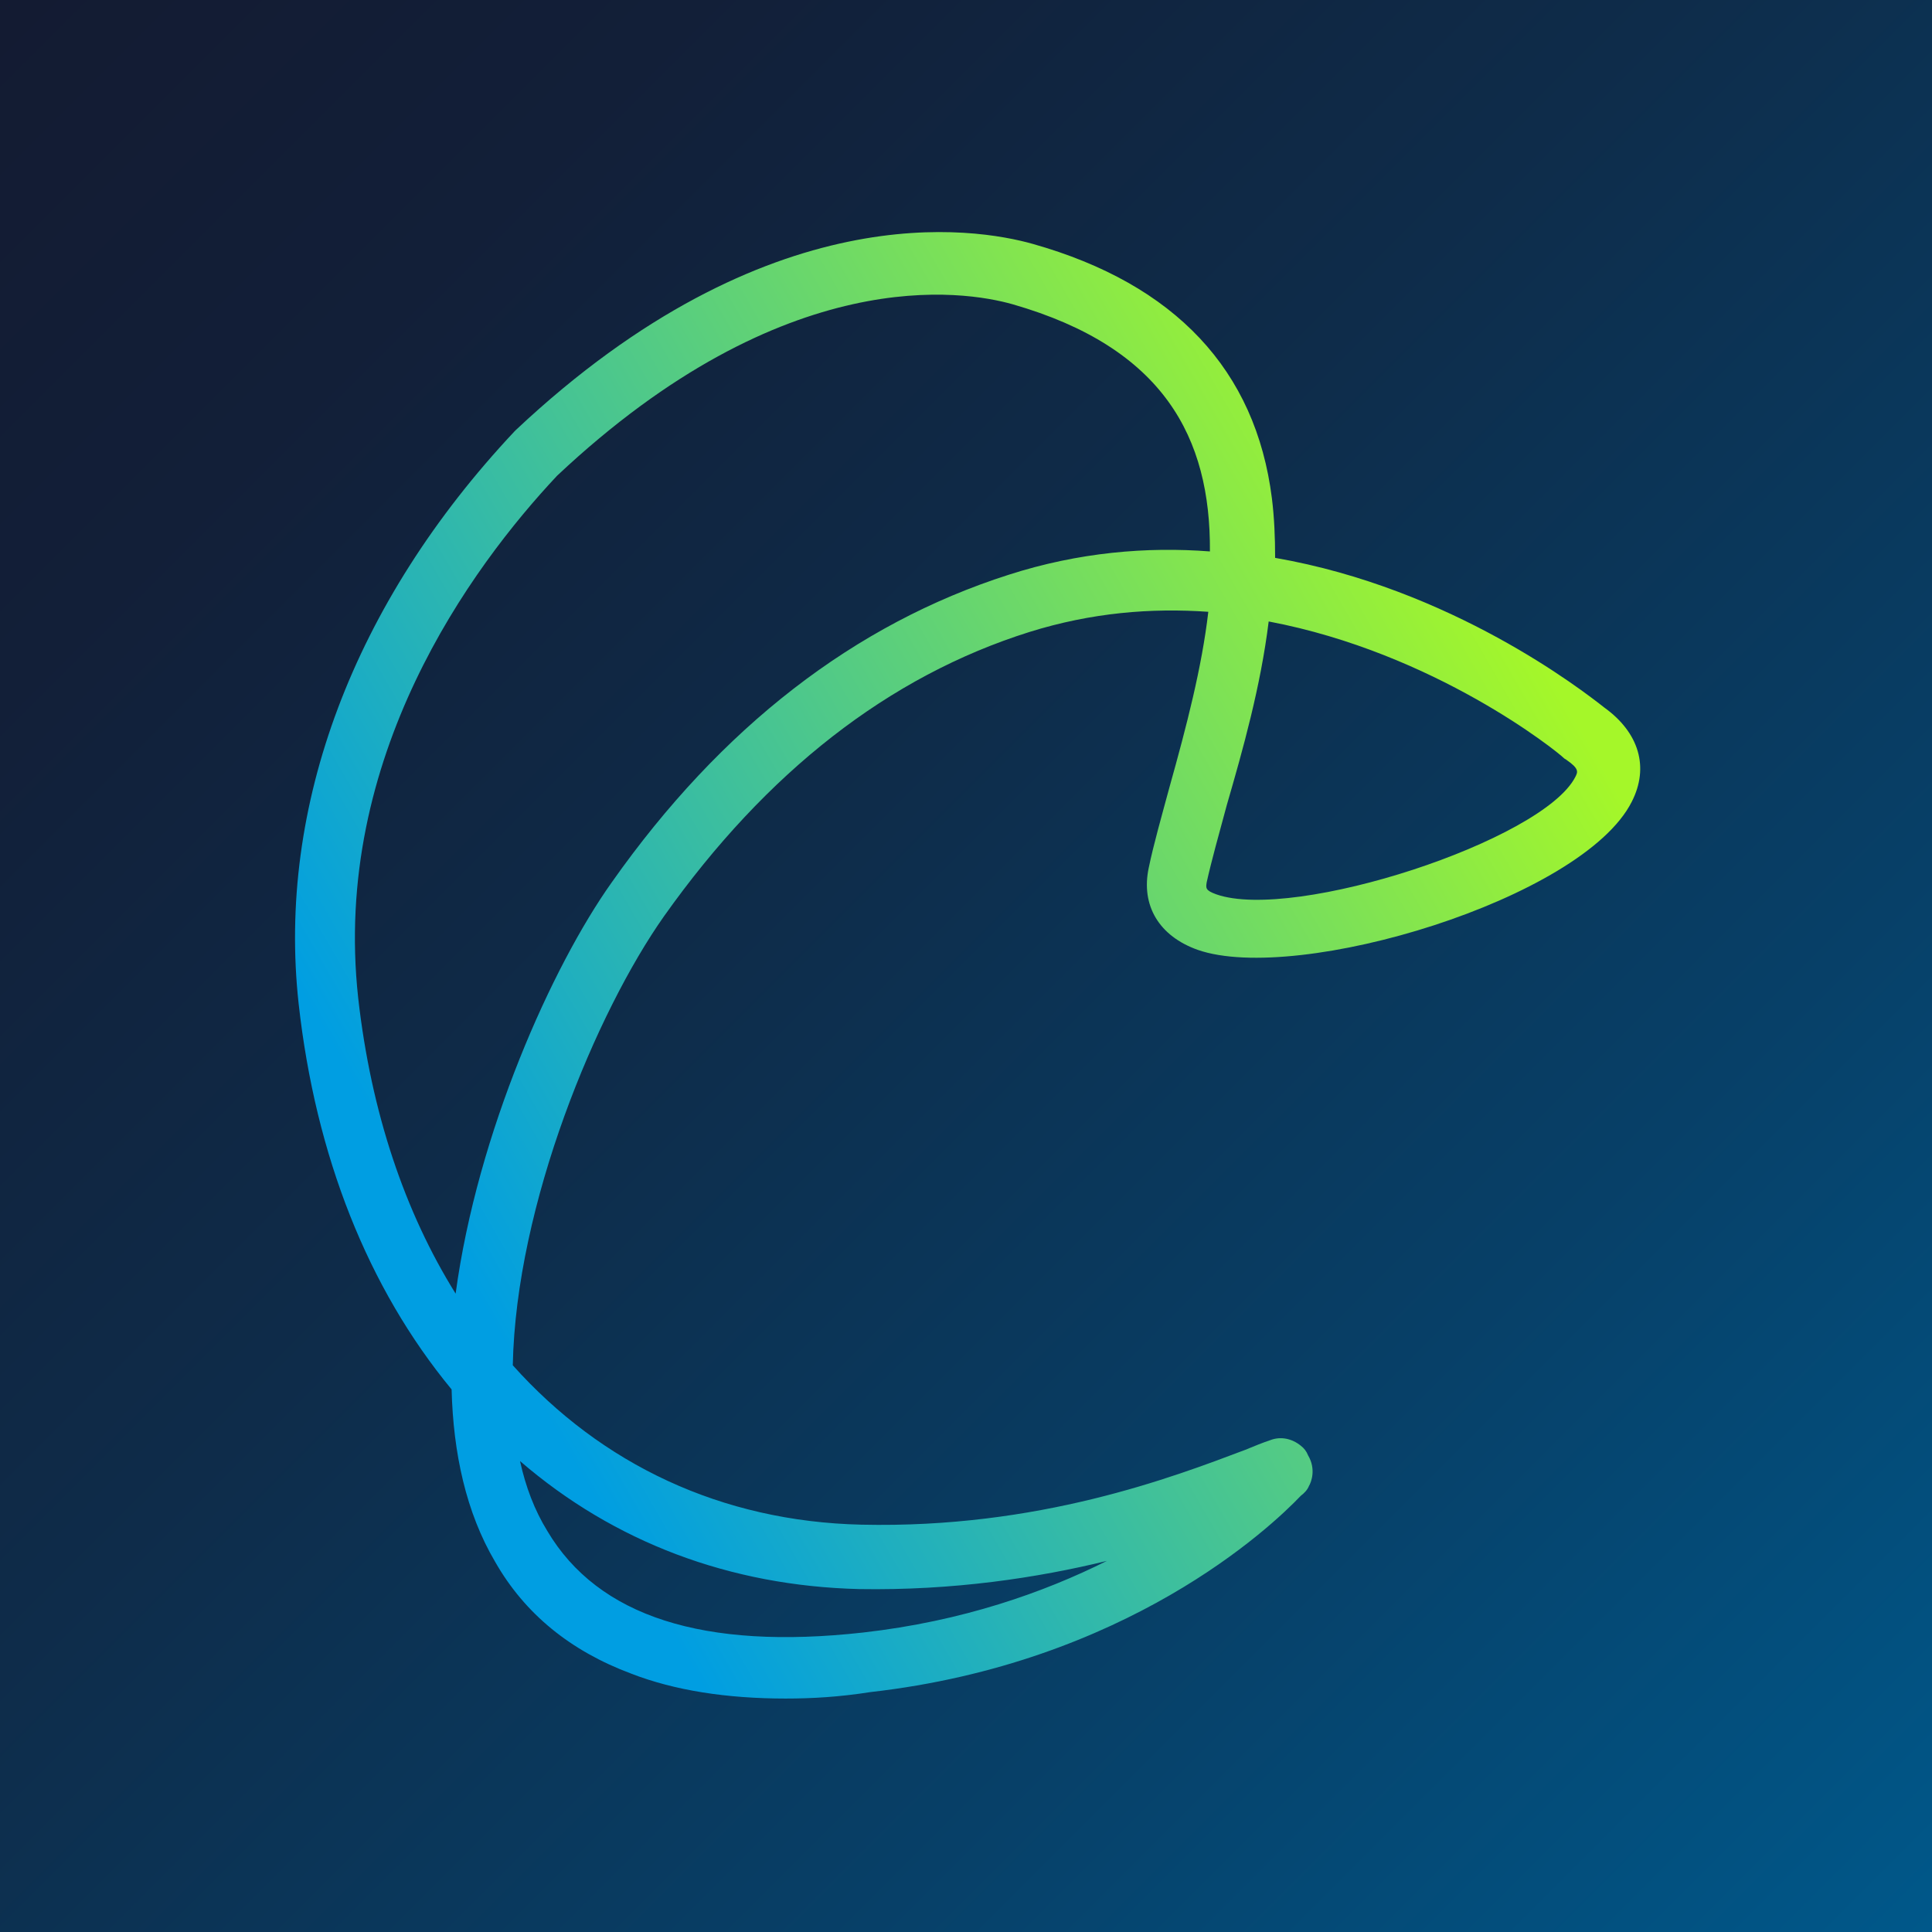
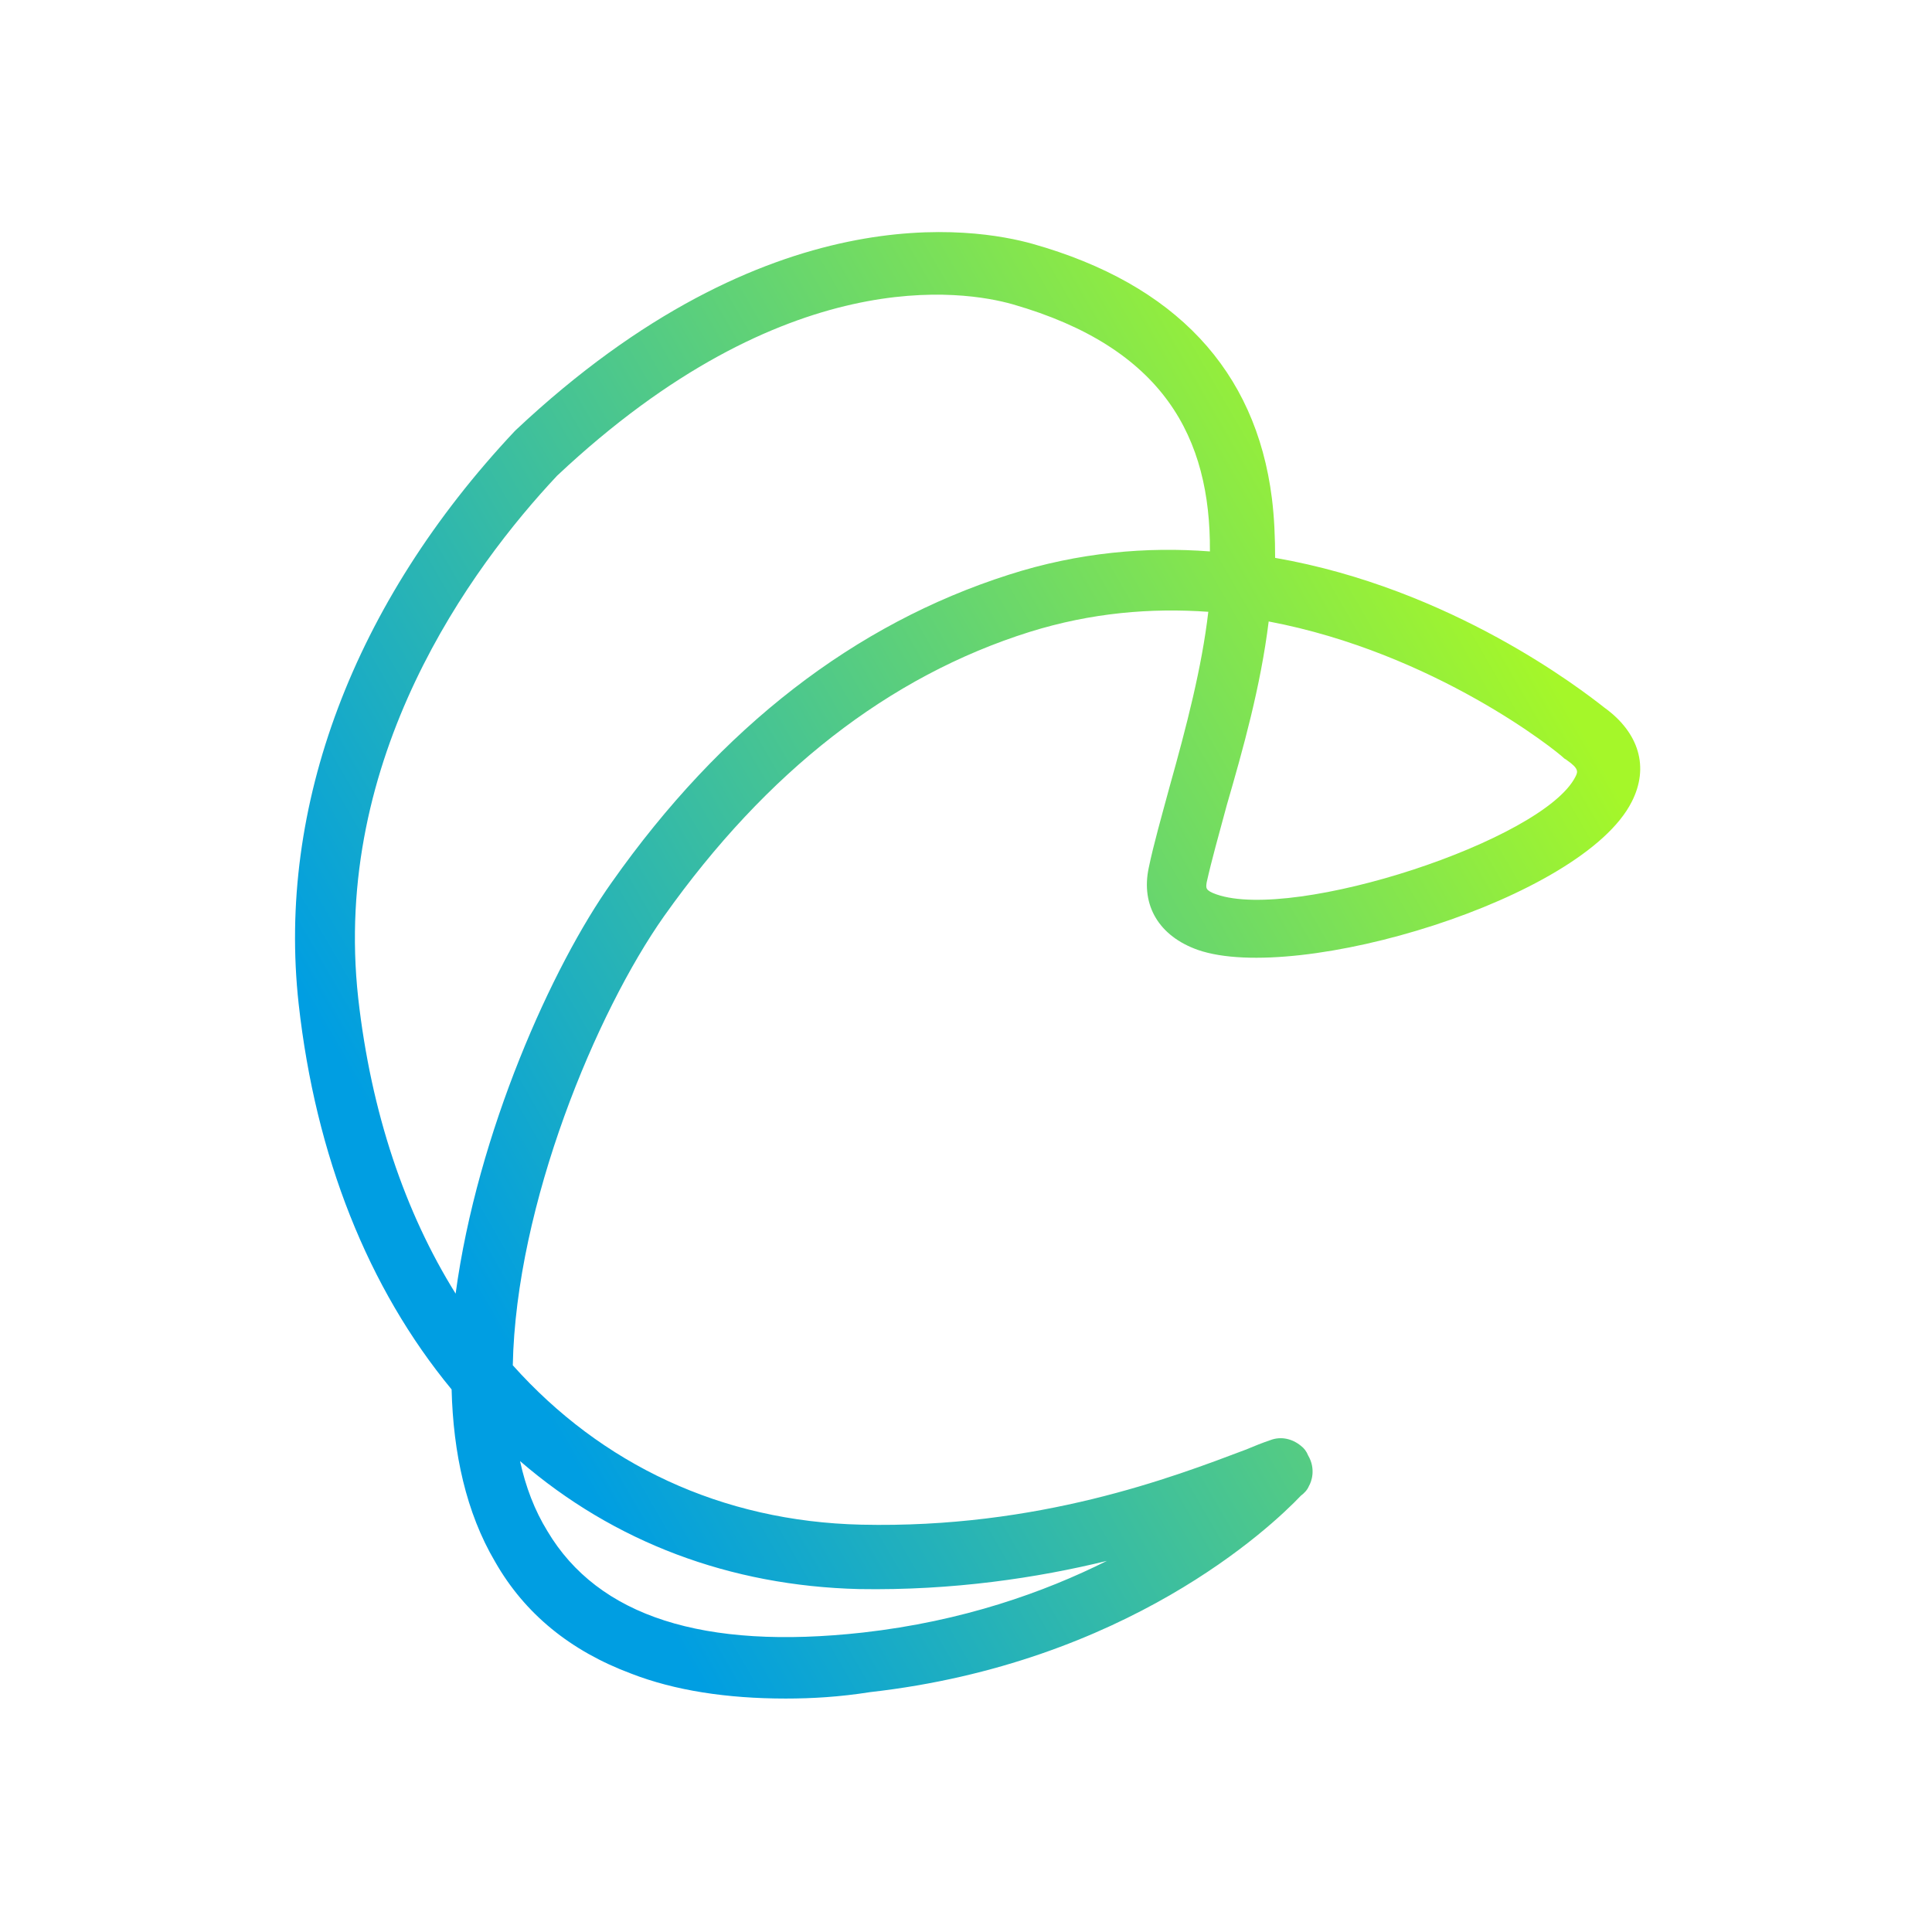
<svg xmlns="http://www.w3.org/2000/svg" version="1.1" id="Favicon_Computop" x="0px" y="0px" viewBox="0 0 240 240" style="enable-background:new 0 0 240 240;" xml:space="preserve">
  <style type="text/css">
	.st0{fill:url(#Background_00000149379865158375919340000000549205589431451283_);}
	.st1{fill:url(#Signet_Computop_00000106124131001080418040000005665055015452211379_);}
</style>
  <linearGradient id="Background_00000044138195566133496010000001333784804167671705_" gradientUnits="userSpaceOnUse" x1="9.094947e-13" y1="-9.094947e-13" x2="240" y2="240">
    <stop offset="0" style="stop-color:#131B32" />
    <stop offset="0.181" style="stop-color:#121F38" />
    <stop offset="0.433" style="stop-color:#0E2C4A" />
    <stop offset="0.724" style="stop-color:#074068" />
    <stop offset="1" style="stop-color:#00588A" />
  </linearGradient>
-   <rect id="Background" x="0" style="fill:url(#Background_00000044138195566133496010000001333784804167671705_);" width="240" height="240" />
  <linearGradient id="Signet_Computop_00000038373934256592681320000004854102117506304671_" gradientUnits="userSpaceOnUse" x1="192.045" y1="73.68" x2="41.901" y2="160.365">
    <stop offset="2.553960e-02" style="stop-color:#A5F729" />
    <stop offset="0.916" style="stop-color:#009EE2" />
  </linearGradient>
  <path id="Signet_Computop" style="fill:url(#Signet_Computop_00000038373934256592681320000004854102117506304671_);" d="M97.6,211  c-7.3,0-13.8-1-19.2-3.1c-7.5-2.8-13.2-7.4-16.9-13.9c-3.6-6.1-5.2-13.5-5.4-21.4c-10.4-12.6-16.9-29-19-47.9  c-2.7-24.5,6.8-49.8,26.8-71.1c0.1-0.1,0.1-0.1,0.2-0.2c31.4-29.5,57.1-25.1,64.2-23.1c17.7,5,27.7,15.7,29.7,31.6  c0.3,2.4,0.4,4.9,0.4,7.4c21.9,3.8,38.1,16.4,40.9,18.6c4.3,3.1,5.6,7.4,3.4,11.7c-6.1,12.1-41.5,22.7-53.9,18.4  c-4.8-1.7-7.1-5.5-6.1-10.2c0.6-2.9,1.6-6.4,2.6-10.1c2.1-7.5,4-14.8,4.8-21.7c-7.1-0.5-14.5,0.1-22.2,2.5  c-17.5,5.5-32.7,17.4-45.4,35.3l0,0c-8.4,11.9-18.4,35.8-18.8,55.8c11,12.3,25.9,19.4,43.3,19.8c22,0.5,38.7-5.9,47.7-9.3  c1.2-0.5,2.2-0.9,3.1-1.2c1.3-0.5,2.7-0.2,3.8,0.7c0.4,0.3,0.7,0.7,0.9,1.2c1,1.7,0.4,3.3,0.1,3.8c-0.2,0.5-0.6,0.9-1,1.2  c-3.8,4-21.7,20.8-53.5,24.4C104.3,210.8,100.9,211,97.6,211z M64.6,181.5c0.7,3.2,1.8,6.1,3.4,8.7c6.3,10.6,19.4,14.8,39.2,12.6  c12.4-1.4,22.5-5,30.3-8.9c-8.6,2.1-19.1,3.7-30.8,3.5C90.7,197,76.3,191.6,64.6,181.5z M69.2,59.1c-10.7,11.4-28,35-24.7,64.9  c1.6,14.2,5.8,26.6,12.1,36.7c2.7-20,12-40.7,19.4-51.1c13.6-19.3,30.2-32.1,49.3-38.2c8.7-2.8,17.2-3.5,25-2.9  c0.1-14.1-5.7-25.3-24.5-30.7C119.8,36.1,97.6,32.4,69.2,59.1z M157.6,77.2c-1,8.1-3.2,15.9-5.2,22.8c-1,3.7-1.9,6.9-2.5,9.6  c-0.1,0.7-0.2,1,1.2,1.5c9.7,3.4,40.6-6.7,44.6-14.6c0.3-0.6,0.5-1-1.1-2.1c-0.1-0.1-0.2-0.1-0.3-0.2  C193.4,93.3,178.2,81.1,157.6,77.2z" />
</svg>